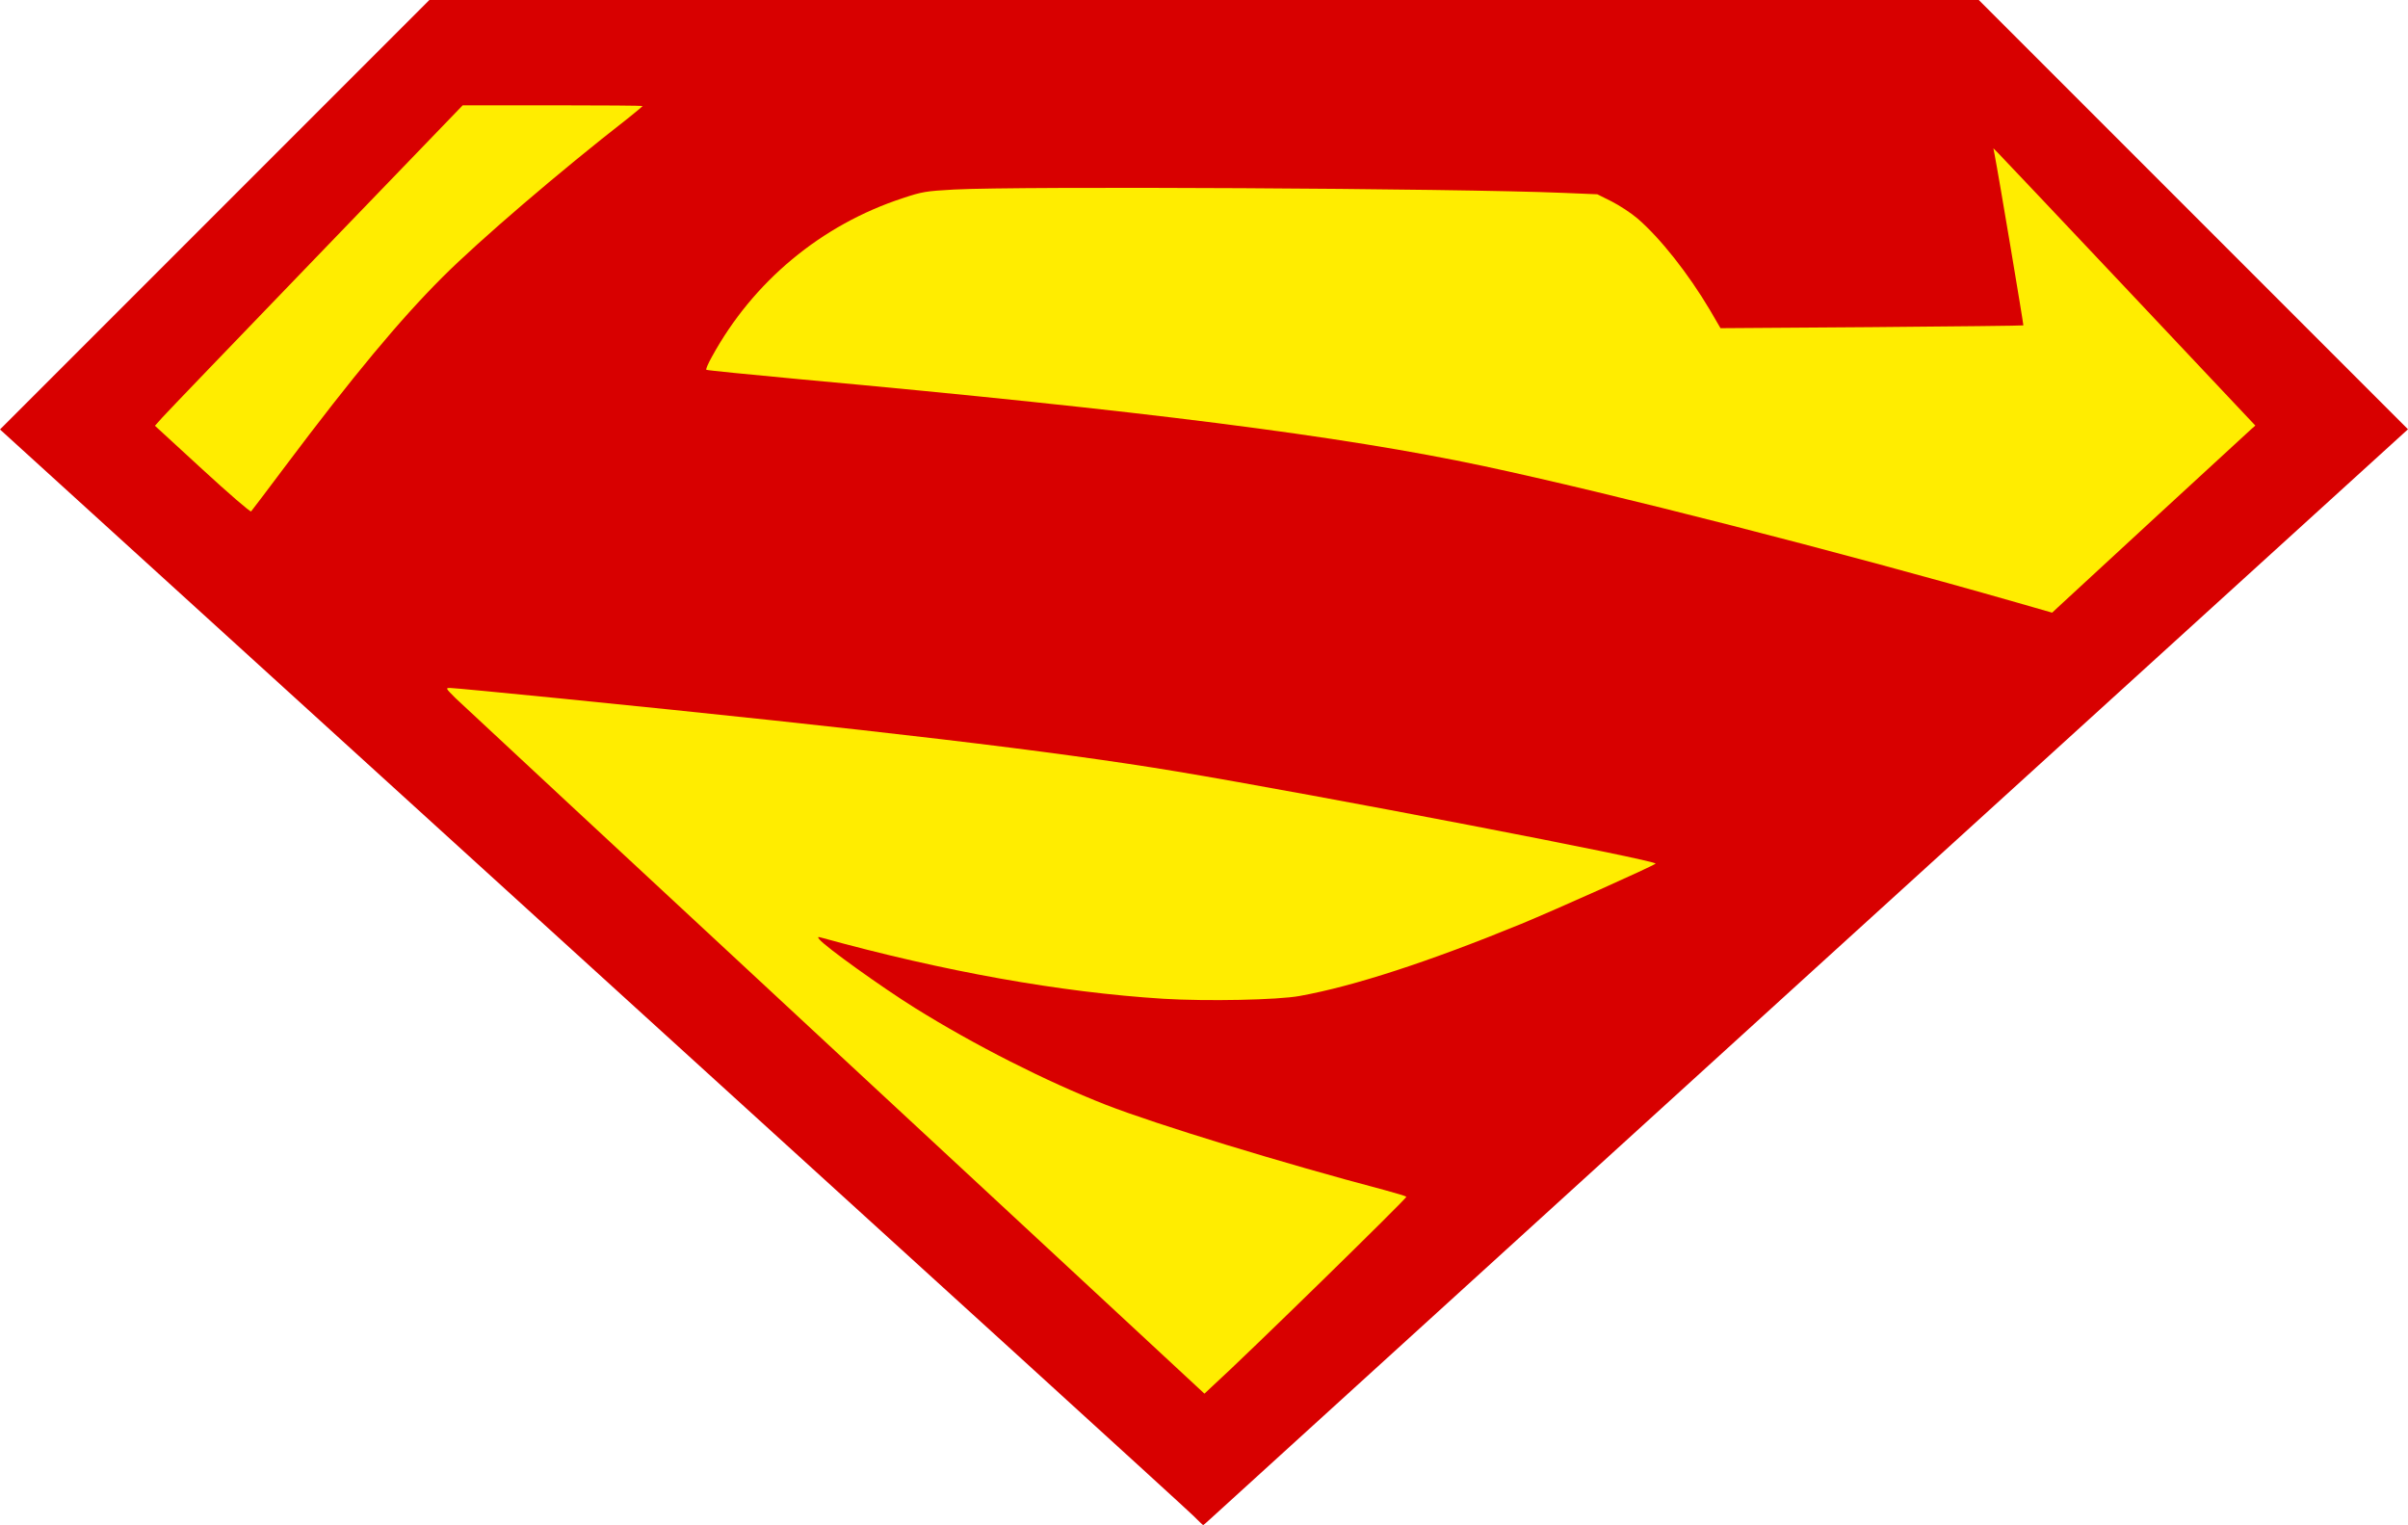
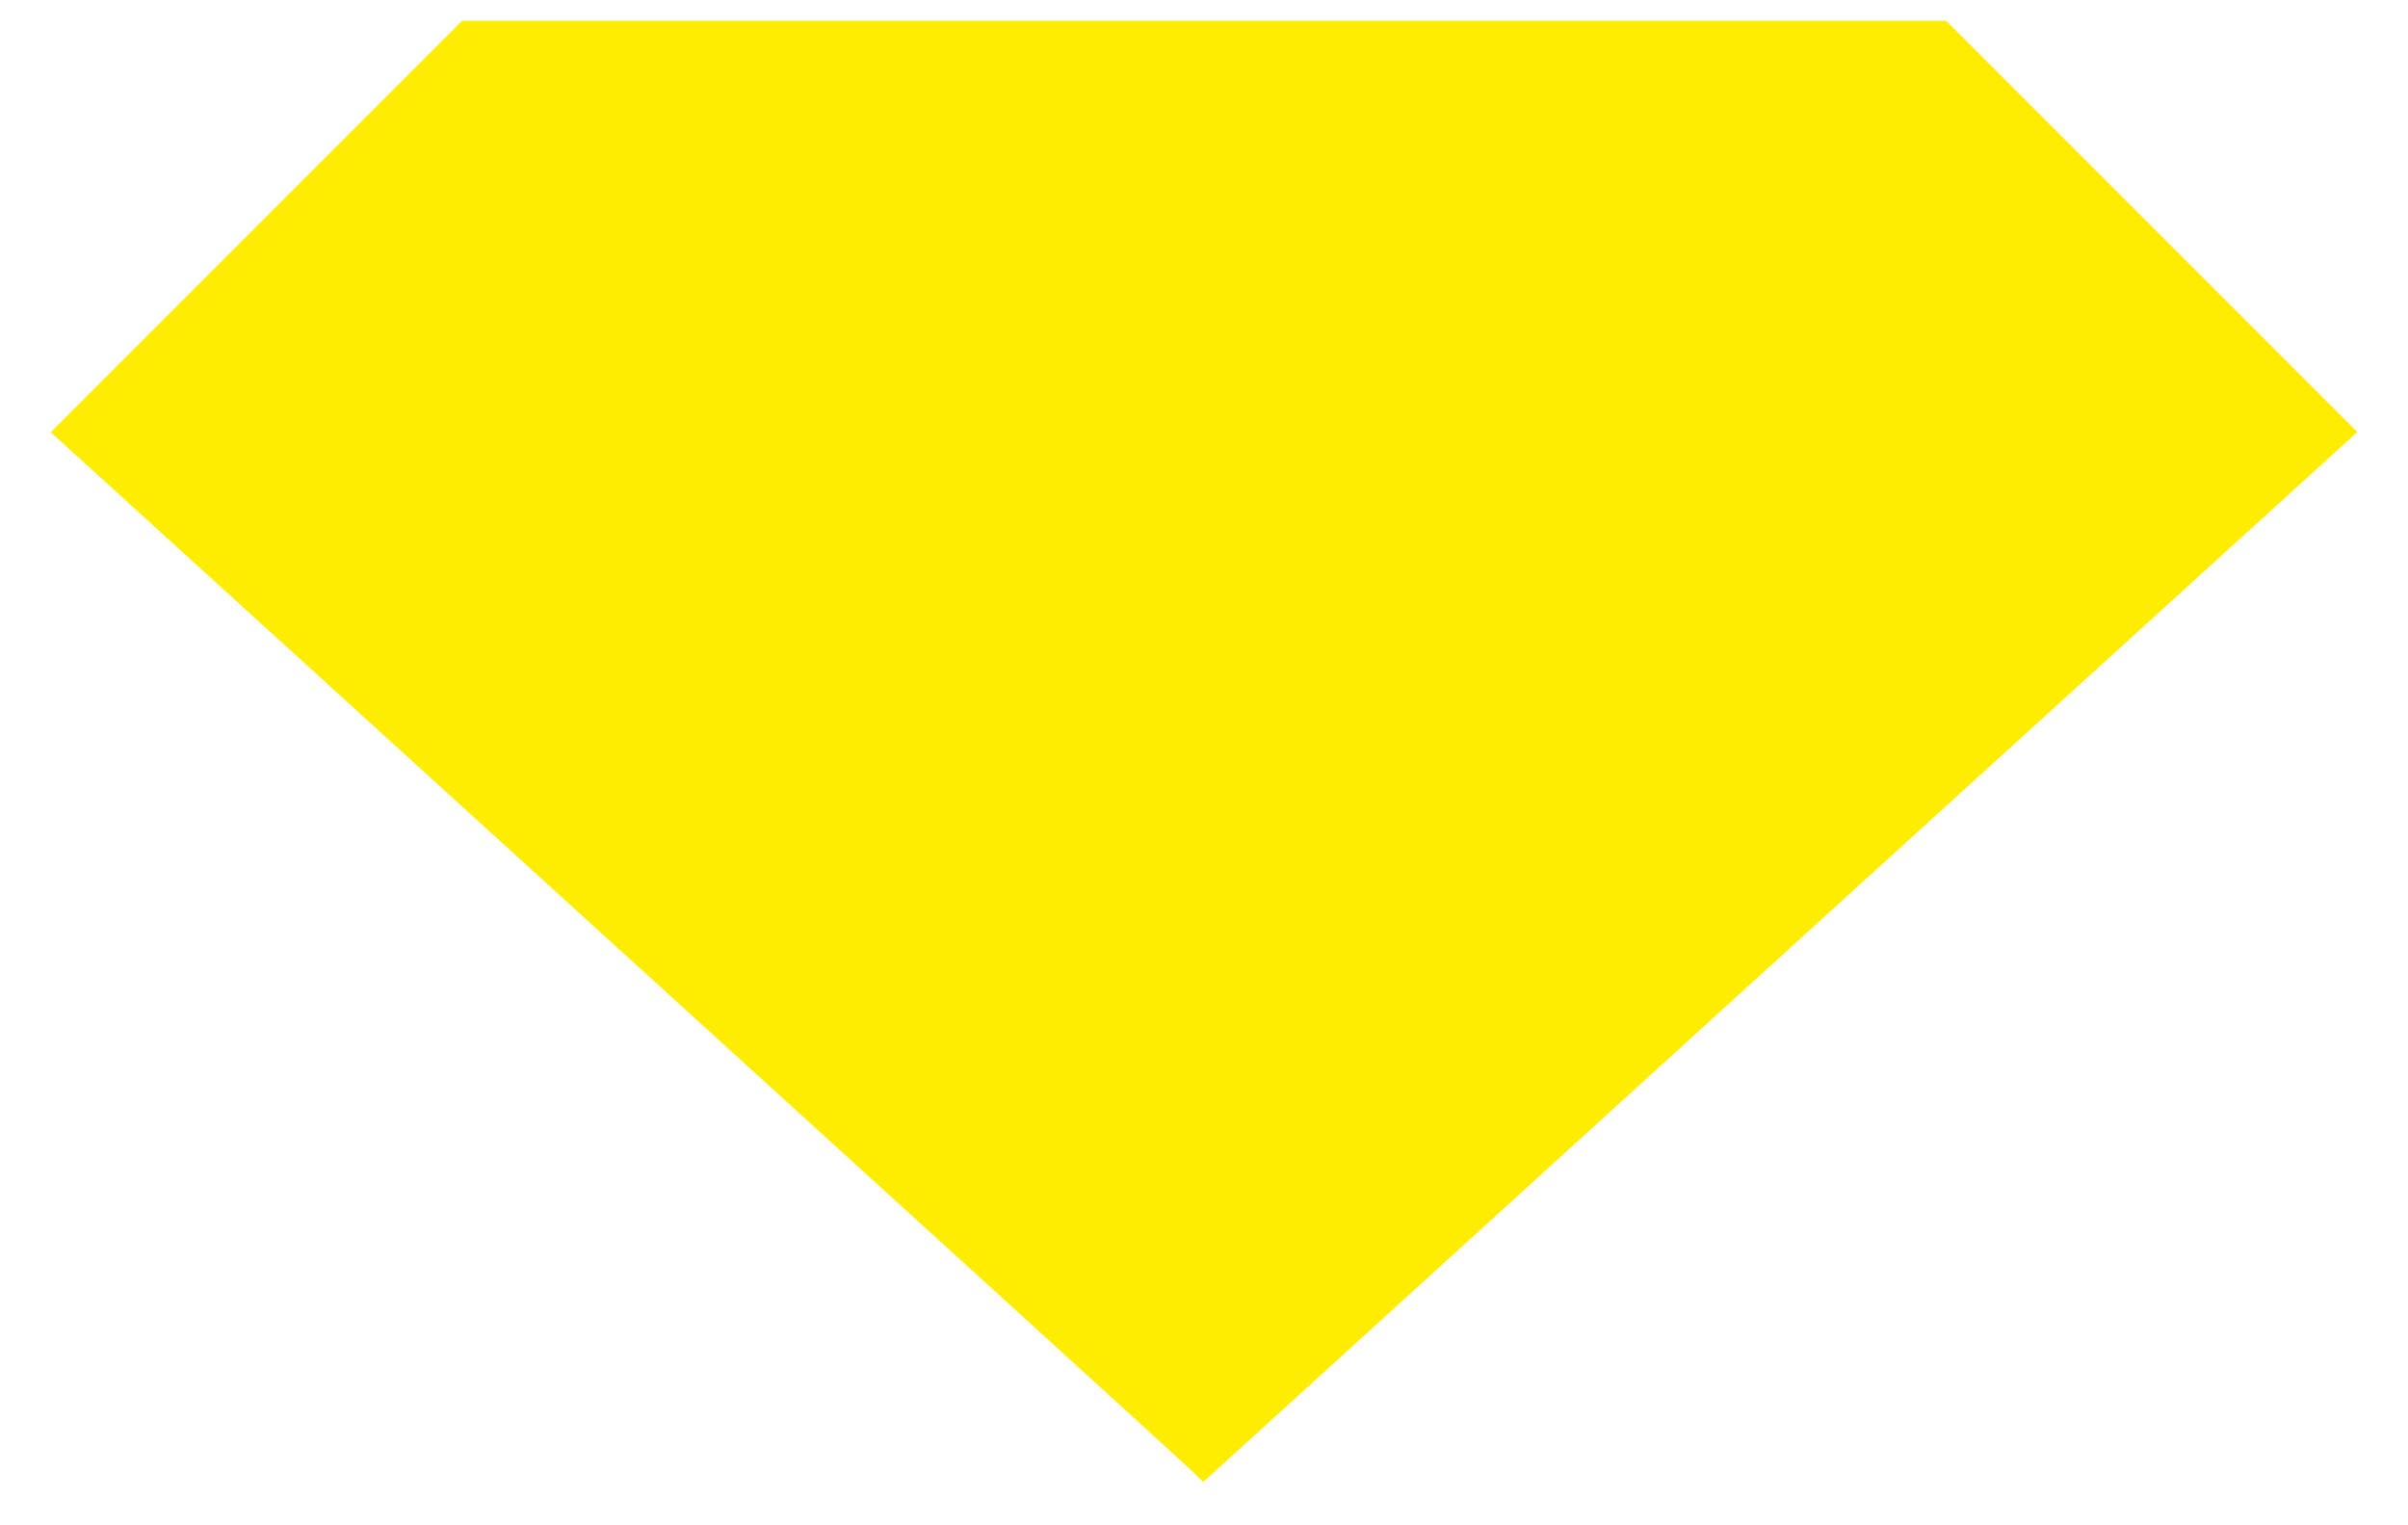
<svg xmlns="http://www.w3.org/2000/svg" viewBox="0,0,642.026,406.559" height="406.559" width="642.026" version="1.1">
  <g transform="translate(81.013,23.279)">
    <g style="mix-blend-mode: normal" stroke-dashoffset="0" stroke-dasharray="" stroke-miterlimit="10" stroke-linejoin="miter" stroke-linecap="butt" stroke-width="1" stroke="none" fill-rule="nonzero" data-paper-data="{&quot;isPaintingLayer&quot;:true}">
      <path fill="#ffed00" d="M42.163,-17.725h197.859h197.859l54.809,54.809l54.809,54.809l-152.282,138.479c-83.76,76.186 -152.954,139.151 -153.806,139.958c-0.807,0.762 -1.569,1.389 -1.613,1.389c-0.09,0 -1.21,-1.076 -2.554,-2.42c-1.3,-1.344 -70.405,-64.265 -153.582,-139.868l-151.162,-137.493l54.809,-54.809z" />
-       <path fill="#d80000" d="M33.469,-23.279h206.554h206.554l57.218,57.218l57.218,57.218l-158.974,144.565c-87.441,79.534 -159.676,145.266 -160.565,146.109c-0.842,0.795 -1.637,1.45 -1.684,1.45c-0.094,0 -1.263,-1.123 -2.667,-2.526c-1.357,-1.404 -73.499,-67.089 -160.331,-146.015l-157.805,-143.535l57.218,-57.218zM66.312,4.791h-23.954l-39.065,40.516c-21.474,22.27 -39.954,41.498 -41.03,42.714l-1.965,2.199l12.632,11.603c6.971,6.41 12.819,11.462 13.006,11.228c0.234,-0.234 4.351,-5.708 9.17,-12.117c18.059,-24.047 30.504,-38.972 41.826,-50.294c9.825,-9.825 31.393,-28.305 49.311,-42.247c2.246,-1.778 4.07,-3.322 4.07,-3.415c0,-0.094 -10.807,-0.187 -24.001,-0.187zM451.631,17.423l-1.17,-1.17l0.281,1.404c1.216,6.269 7.813,45.709 7.719,45.802c-0.094,0.094 -18.293,0.281 -40.469,0.468l-40.282,0.281l-2.807,-4.819c-5.801,-9.778 -13.287,-19.229 -19.322,-24.422c-1.684,-1.45 -4.772,-3.462 -6.877,-4.538l-3.836,-1.918l-9.029,-0.374c-28.819,-1.216 -145.36,-1.825 -162.53,-0.889c-7.439,0.421 -8.421,0.561 -13.614,2.292c-21.755,7.111 -39.954,22.27 -50.902,42.293c-0.982,1.731 -1.637,3.275 -1.497,3.462c0.14,0.14 11.369,1.263 24.983,2.526c91.558,8.374 144.471,15.111 182.133,23.112c34.2,7.298 94.879,22.831 141.945,36.305l9.778,2.807l1.45,-1.357c3.977,-3.696 50.715,-46.785 51.65,-47.58l1.076,-0.936l-33.732,-35.79c-18.574,-19.696 -34.293,-36.305 -34.948,-36.96zM39.036,160.117c-1.31,0 -1.263,0.047 1.45,2.76c1.544,1.497 47.112,43.837 101.195,94.037l98.435,91.324l2.152,-2.012c9.217,-8.374 51.978,-50.2 51.697,-50.481c-0.187,-0.187 -2.901,-0.982 -5.988,-1.825c-26.761,-7.064 -60.586,-17.404 -74.154,-22.691c-16,-6.269 -35.089,-15.954 -50.995,-25.872c-8.749,-5.474 -23.72,-16.188 -25.357,-18.199c-0.561,-0.702 -0.468,-0.749 0.561,-0.468c32.796,9.029 63.58,14.55 91.137,16.281c11.556,0.702 30.504,0.327 36.352,-0.749c14.503,-2.62 34.434,-9.123 58.995,-19.182c9.17,-3.79 35.229,-15.439 35.884,-16.094c0.795,-0.795 -90.341,-18.34 -127.629,-24.562c-31.954,-5.333 -80.516,-11.088 -164.261,-19.462c-15.486,-1.544 -28.726,-2.807 -29.474,-2.807z" />
    </g>
  </g>
</svg>